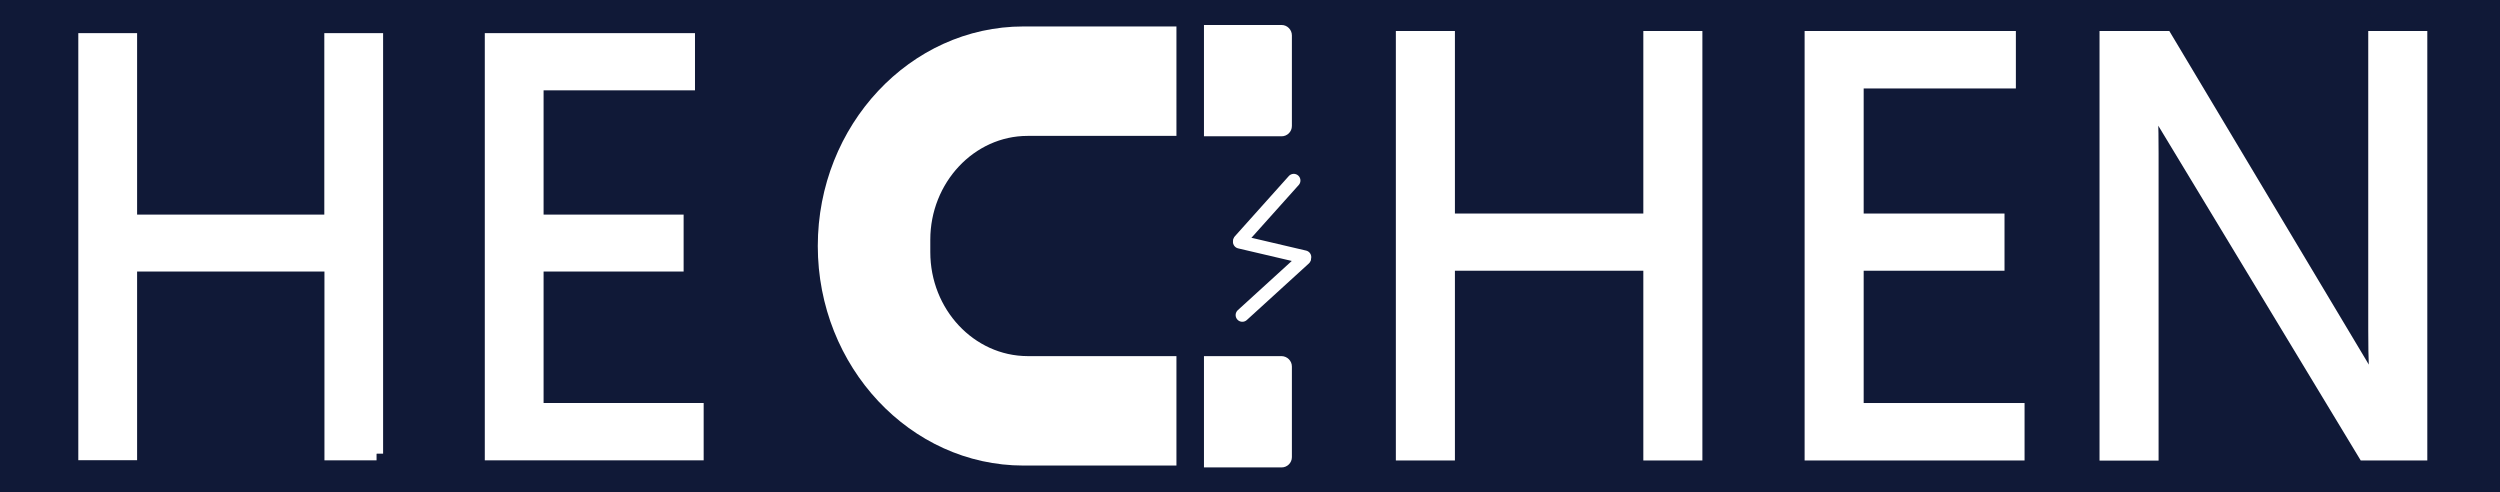
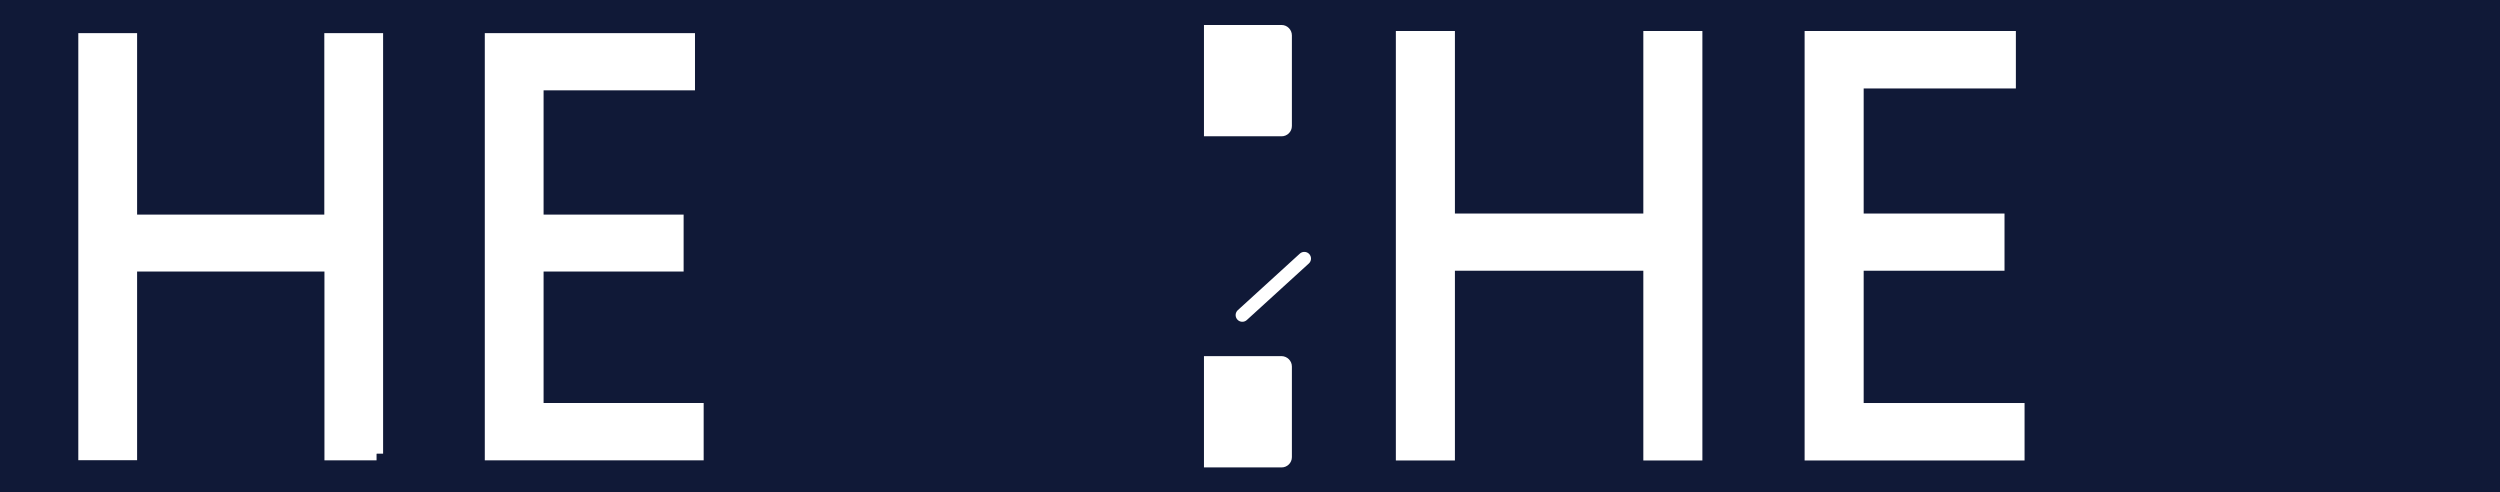
<svg xmlns="http://www.w3.org/2000/svg" id="圖層_1" x="0px" y="0px" viewBox="0 0 187.09 36.85" style="enable-background:new 0 0 187.09 36.85;" xml:space="preserve">
  <style type="text/css">	.st0{fill:#101937;}	.st1{fill:#FFFFFF;}	.st2{fill:#FFFFFF;stroke:#FFFFFF;stroke-miterlimit:10;}	.st3{fill:#FFFFFF;stroke:#FFFFFF;stroke-linecap:round;stroke-miterlimit:10;}</style>
  <rect x="-10.65" y="-8.72" class="st0" width="199.83" height="50.25" />
  <g>
-     <path class="st1" d="M69.62,18.87v-0.93c0-4.27,3.28-7.77,7.28-7.77h11.14V1.98H76.59c-8.47,0-15.39,7.39-15.39,16.43  s6.93,16.43,15.39,16.43h11.45v-8.19H76.9C72.89,26.64,69.62,23.15,69.62,18.87z" />
-   </g>
+     </g>
  <path class="st1" d="M96.68,2.65v6.78c0,0.43-0.35,0.77-0.77,0.77l-5.81,0V1.87l5.81,0C96.33,1.87,96.68,2.22,96.68,2.65z" />
  <path class="st1" d="M96.68,27.43v6.78c0,0.43-0.35,0.77-0.77,0.77H90.1v-8.33l5.81,0C96.33,26.66,96.68,27,96.68,27.43z" />
  <g>
    <path class="st2" d="M28.18,33.95h-3.4V19.82H9.76v14.12h-3.4V2.98h3.4v13.58h15.01V2.98h3.4V33.95z" />
    <path class="st2" d="M52.16,33.95H36.78V2.98h14.73v3.28H40.18v10.3h10.48v3.26H40.18v10.84h11.98V33.95z" />
  </g>
  <g>
    <path class="st2" d="M126.9,33.96h-3.42v-14.2h-15.1v14.2h-3.42V2.82h3.42v13.66h15.1V2.82h3.42V33.96z" />
    <path class="st2" d="M151.01,33.96h-15.46V2.82h14.81v3.3h-11.39v10.36h10.54v3.28h-10.54v10.9h12.04V33.96z" />
-     <path class="st2" d="M181.14,33.96h-4.19L161.94,9.14c-0.38-0.62-0.69-1.27-0.94-1.95h-0.12c0.11,0.67,0.16,2.09,0.16,4.28v22.5  h-3.42V2.82h4.44l14.61,24.43c0.61,1.01,1,1.71,1.18,2.08h0.08c-0.14-0.9-0.2-2.42-0.2-4.58V2.82h3.42V33.96z" />
  </g>
-   <line class="st3" x1="96.82" y1="13.51" x2="92.79" y2="18.01" />
-   <line class="st3" x1="92.77" y1="18.1" x2="97.63" y2="19.24" />
  <line class="st3" x1="97.61" y1="19.35" x2="92.97" y2="23.58" />
  <g />
  <g />
  <g />
  <g />
  <g />
  <g />
</svg>